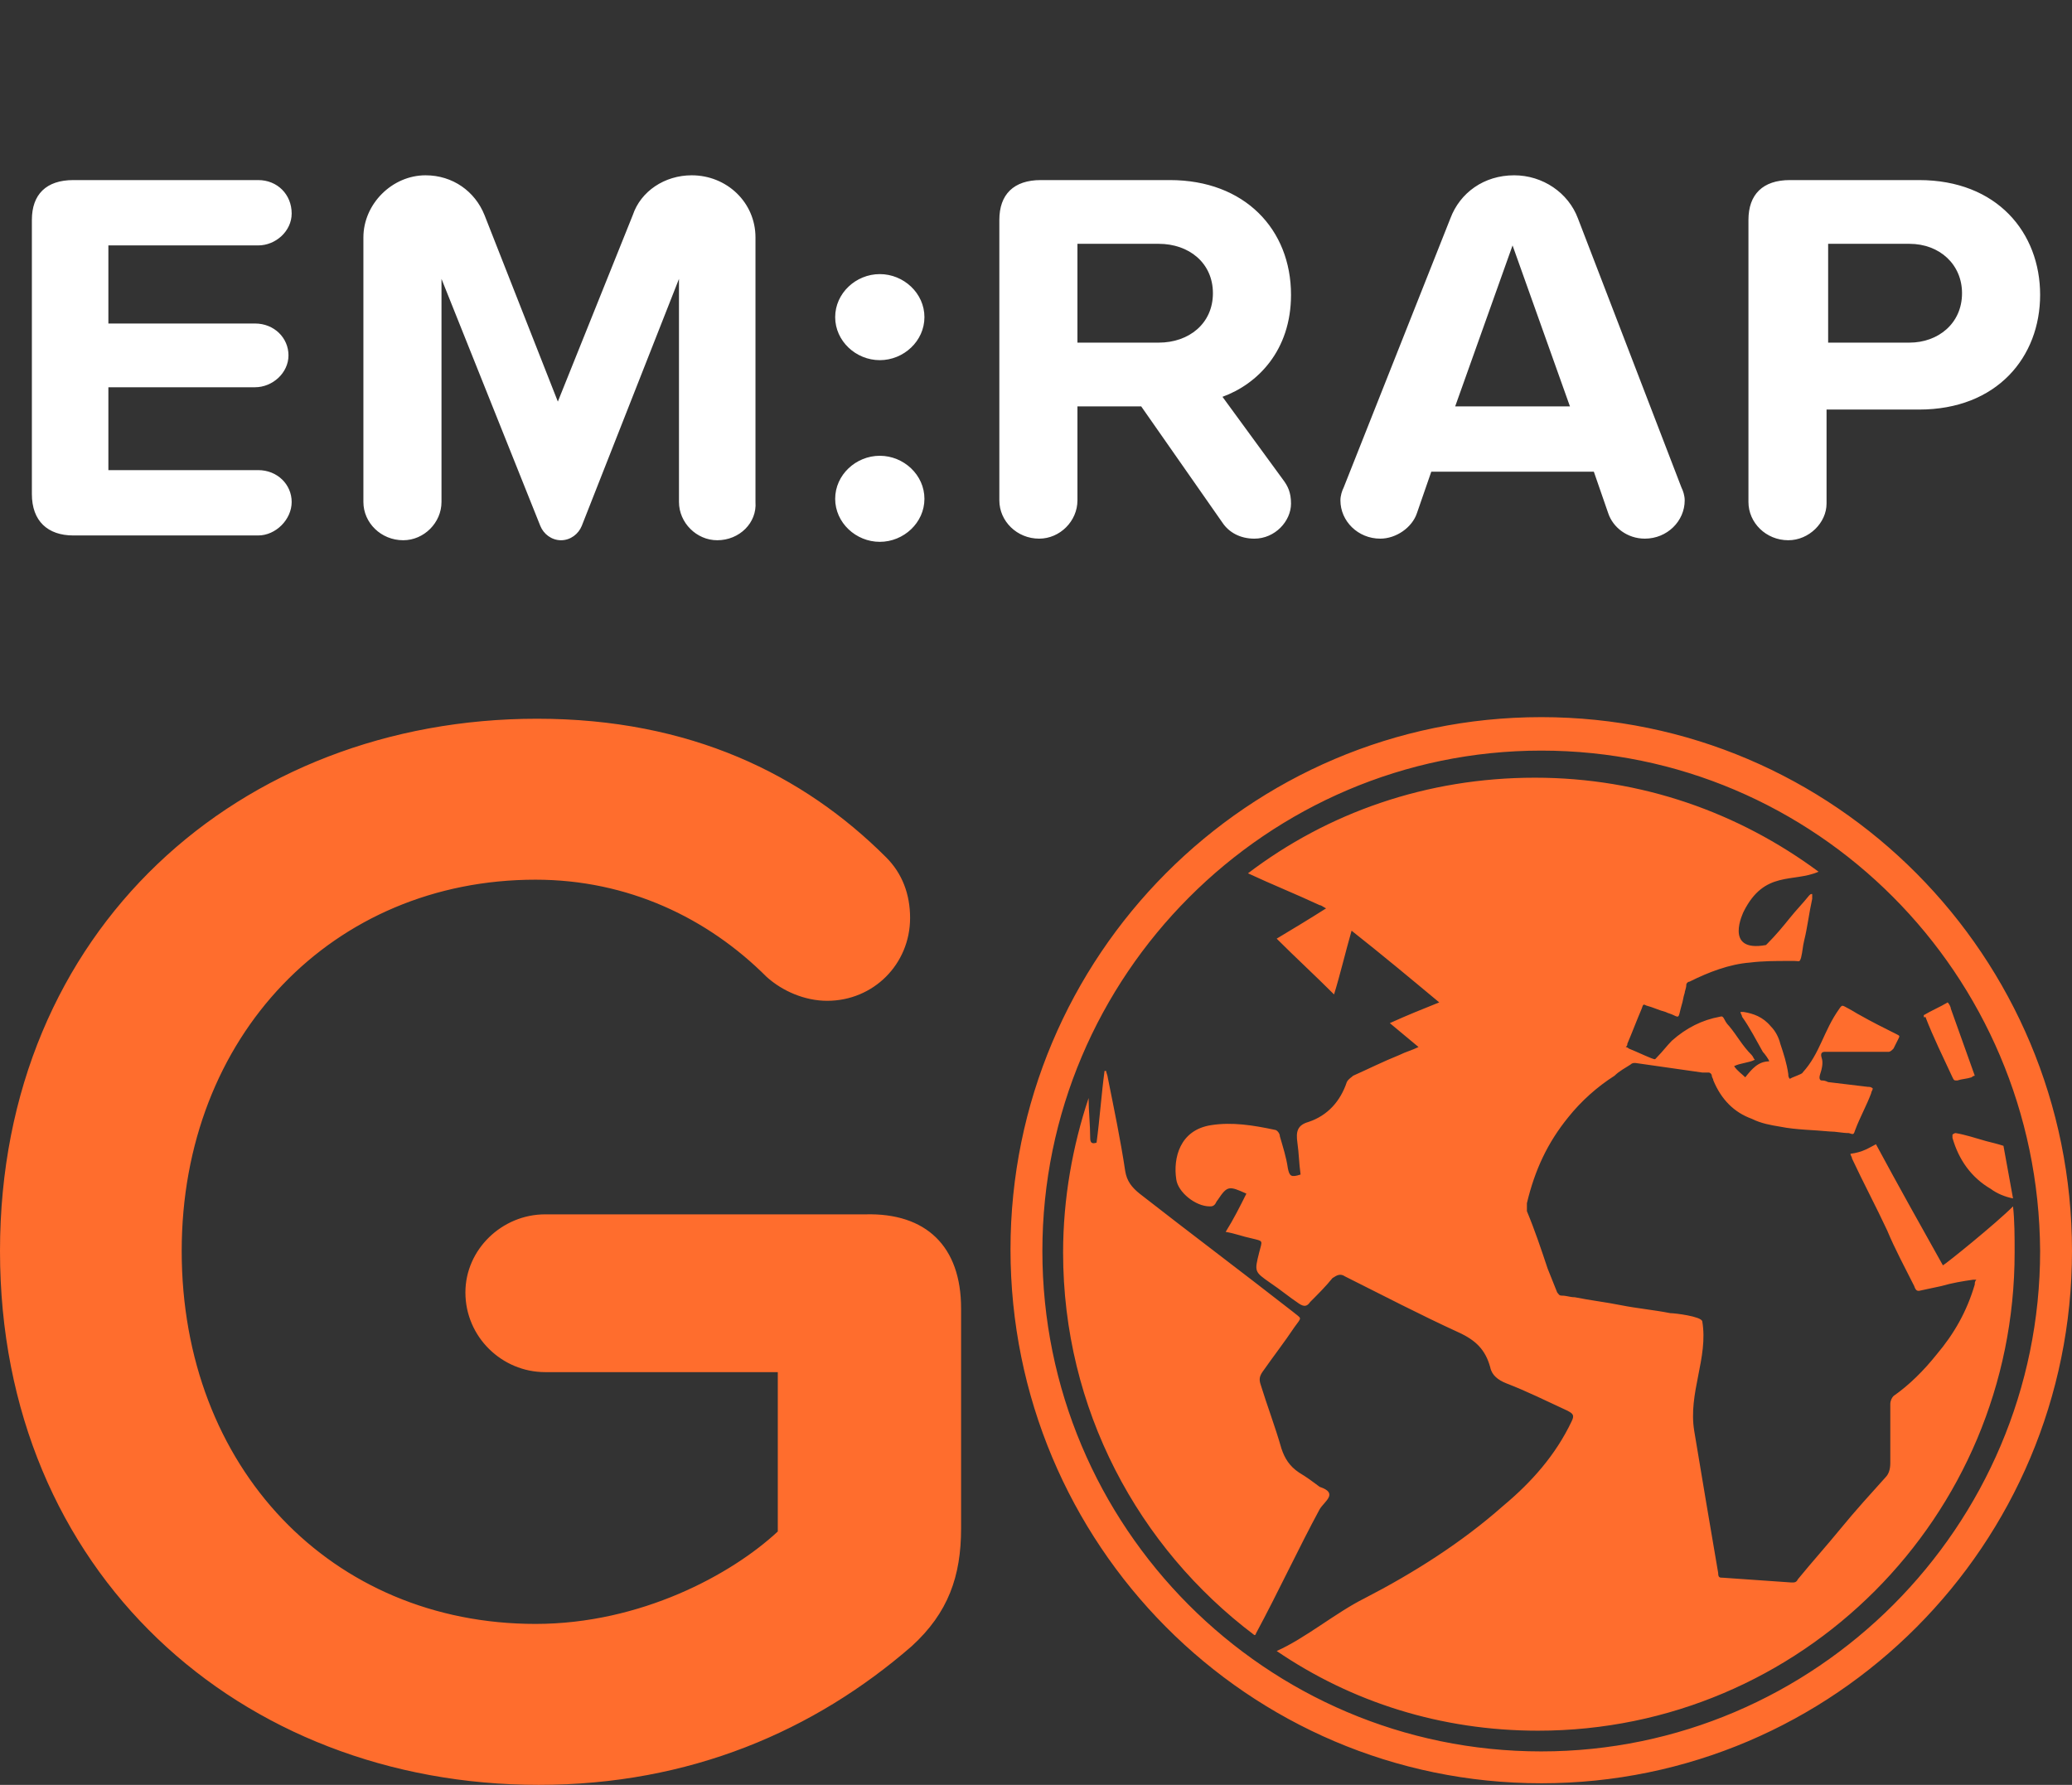
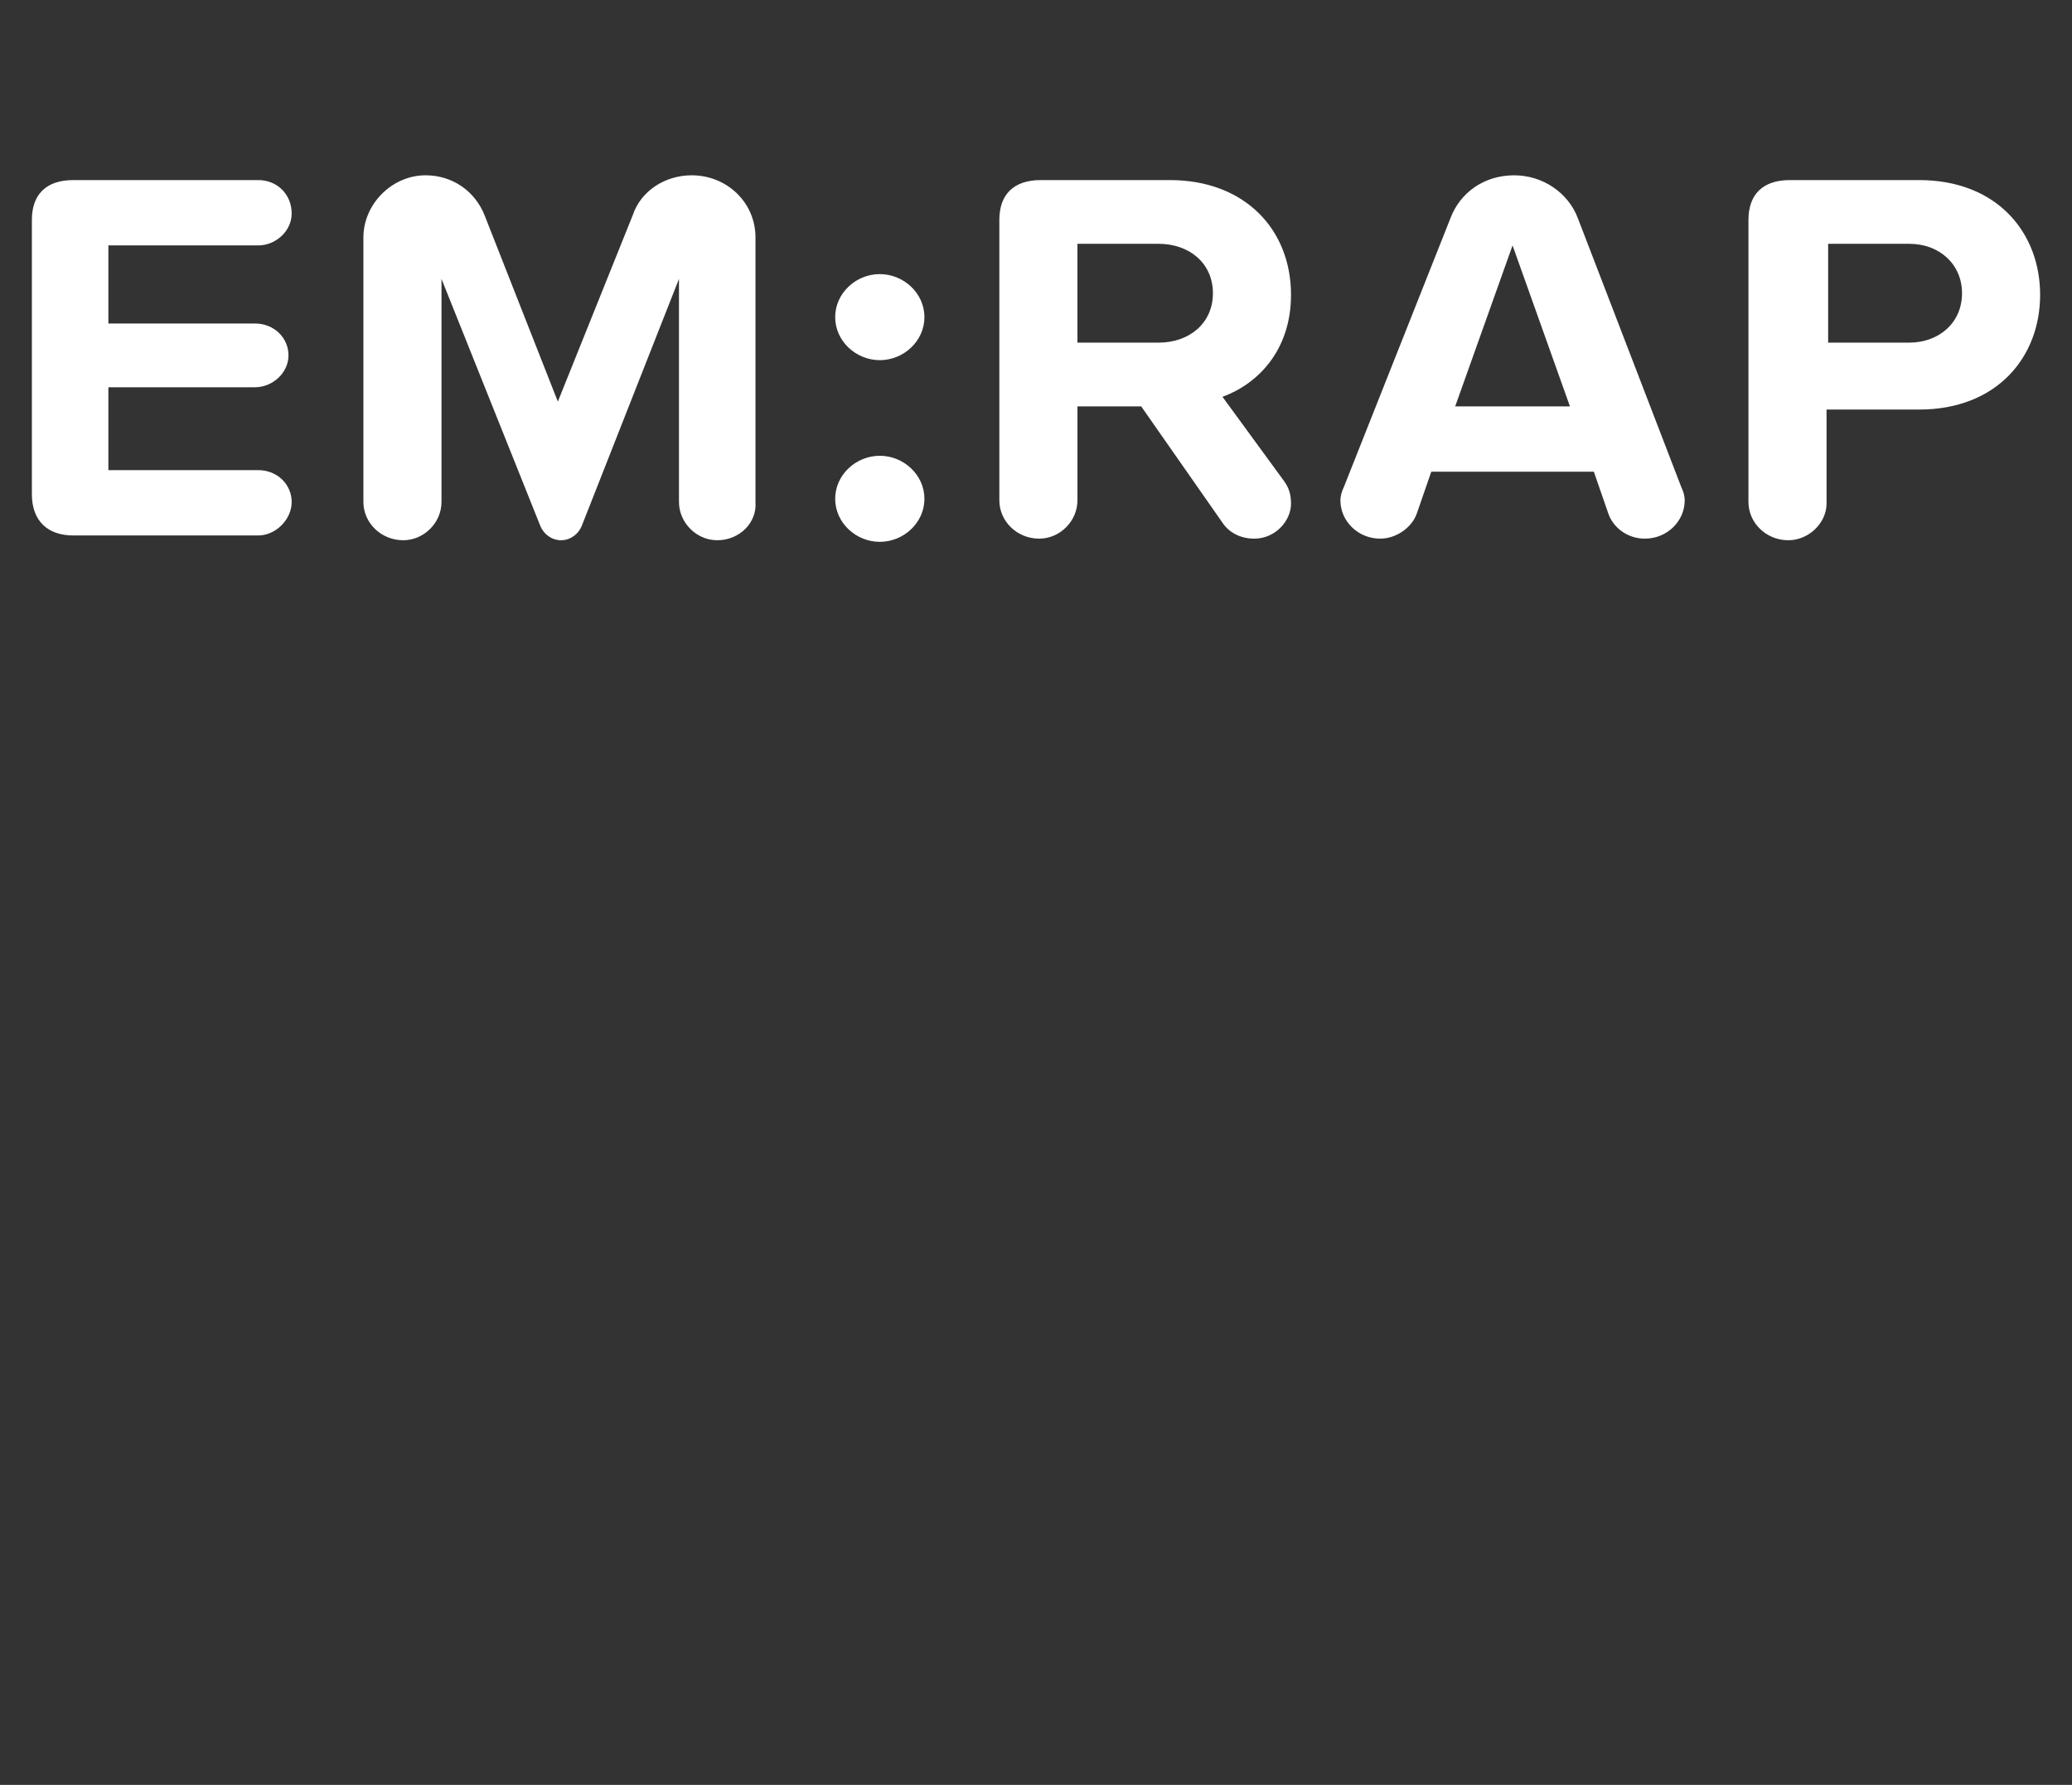
<svg xmlns="http://www.w3.org/2000/svg" viewBox="0 0 130 112">
  <rect x="0" y="0" width="130" height="112" fill="#333333" stroke="none" />
  <path d="M4.6 33.6C3 33.6 2 32.7 2 31V13.8c0-1.6.9-2.5 2.6-2.5h11.6c1.2 0 2.1.9 2.1 2.1 0 1.1-1 2-2.1 2H6.8v4.9H16c1.2 0 2.1.9 2.1 2s-1 2-2.1 2H6.8v5.2h9.4c1.2 0 2.1.9 2.1 2s-1 2.1-2.1 2.1H4.6zm40.4.3c-1.3 0-2.4-1.1-2.4-2.4v-14L36.5 33c-.2.5-.7.9-1.3.9s-1.1-.4-1.3-.9l-6.2-15.5v14c0 1.3-1.1 2.4-2.4 2.4-1.4 0-2.5-1.1-2.5-2.4V14.9c0-2.1 1.8-3.9 3.9-3.9 1.7 0 3.1 1 3.7 2.5L35 25.2l4.7-11.7c.5-1.5 2-2.5 3.7-2.5 2.2 0 4 1.7 4 3.9v16.6c.1 1.3-1 2.4-2.4 2.4zm7.4-14c0-1.5 1.3-2.7 2.8-2.7s2.8 1.2 2.8 2.7c0 1.5-1.3 2.7-2.8 2.7s-2.8-1.2-2.8-2.7zm0 11.4c0-1.5 1.3-2.7 2.8-2.7s2.8 1.2 2.8 2.7c0 1.5-1.3 2.7-2.8 2.7s-2.8-1.2-2.8-2.7zm24.3-6.4l3.8 5.2c.3.4.5.8.5 1.5 0 1.1-1 2.2-2.3 2.2-.9 0-1.6-.4-2-1l-5.1-7.3h-4v5.9c0 1.3-1.1 2.4-2.4 2.4-1.4 0-2.5-1.1-2.5-2.4V13.8c0-1.6.9-2.5 2.6-2.5h8.1c4.7 0 7.6 3.1 7.6 7.2 0 3.5-2.1 5.6-4.3 6.4zm-9.1-9.6v6.2h5.1c1.9 0 3.4-1.2 3.4-3.1 0-1.9-1.5-3.1-3.4-3.1h-5.1zm37.9 15.3c.1.2.2.5.2.8 0 1.3-1.1 2.4-2.5 2.4-1.1 0-2-.7-2.3-1.6l-.9-2.6H89.8l-.9 2.6c-.3.9-1.3 1.6-2.3 1.6-1.4 0-2.5-1.1-2.5-2.4 0-.3.1-.6.2-.8L91 13.7c.6-1.6 2.1-2.7 4-2.7 1.8 0 3.4 1.1 4 2.7l6.5 16.9zm-14.2-5.1h7.2l-3.6-10.1-3.6 10.1zm20.9 8.4c-1.4 0-2.5-1.1-2.5-2.4V13.8c0-1.6.9-2.5 2.6-2.5h8.1c4.9 0 7.6 3.3 7.6 7.2 0 3.9-2.7 7.2-7.6 7.2h-5.8v5.9c0 1.2-1.1 2.3-2.4 2.3zm10.9-15.5c0-1.8-1.4-3.1-3.3-3.1h-5.1v6.2h5.1c1.8 0 3.3-1.2 3.3-3.1z" fill="#ffffff" />
-   <path d="M96.7 47.1c-17.2 0-31.3 14.1-31.3 31.4 0 17.3 14 31.4 31.3 31.4 17.2 0 31.3-14.1 31.3-31.4-.1-17.4-14.1-31.4-31.3-31.4m0 64.8c-18.4 0-33.3-15-33.3-33.5C63.4 60 78.3 45 96.7 45S130 60 130 78.5c0 18.4-14.9 33.4-33.3 33.4m10.8-54.6c0 .3-.2 2.9-.2 3.1-.9-.3-1.8-.6-2.8-.9 1.1-1.7 2.7-2.1 3-2.2zm-28.7 45.2s0 .1-.1.1c-7.3-5.5-12-14.2-12-24 0-3.4.6-6.7 1.6-9.7 0 .8.1 1.7.1 2.5 0 .3.1.4.4.3.2-1.5.3-3 .5-4.5h.1c0 .1.1.3.1.4.4 2 .8 3.9 1.1 5.9.1.6.4 1 .9 1.4 3.2 2.5 6.4 4.9 9.6 7.4.6.5.6.3.1 1-.6.9-1.3 1.8-2 2.8-.2.3-.2.5-.1.8.4 1.3.9 2.6 1.3 4 .2.6.5 1.1 1.1 1.5.5.3.9.6 1.3.9 1.2.4.3.9 0 1.4-1.3 2.4-2.6 5.2-4 7.8zm41.9-38.8c.5-.3 1-.5 1.5-.8.1.1.2.3.2.4l1.5 4.2c-.1 0-.2.1-.2.1-.3.1-.6.1-.9.2-.2 0-.2 0-.3-.2-.6-1.3-1.2-2.5-1.7-3.8-.1.1-.1 0-.1-.1zm2 7.4c.6.1 1.2.3 1.9.5.4.1.8.2 1.1.3l.6 3.3c-.5-.1-1-.3-1.4-.6-1.2-.7-2-1.8-2.4-3.2v-.2c.1-.1.2-.1.2-.1zm-5 .7c1.4 2.6 2.8 5.1 4.2 7.6.2-.1 3.3-2.6 4.4-3.7.1.9.1 1.9.1 2.9 0 16.6-13.4 30-29.9 30-6.1 0-11.7-1.8-16.4-5 1.8-.8 3.7-2.4 5.5-3.3 3.1-1.6 6.1-3.5 8.7-5.8 1.8-1.5 3.3-3.2 4.3-5.3.2-.4.1-.5-.3-.7-1.3-.6-2.5-1.2-3.8-1.7-.5-.2-.9-.5-1-1-.3-1.1-.9-1.7-2-2.2-2.4-1.1-4.7-2.3-7.1-3.5-.3-.2-.5-.1-.8.1-.4.5-.9 1-1.4 1.5-.2.3-.4.3-.7.1-.6-.4-1.2-.9-1.8-1.3-1-.7-1-.7-.7-1.9.2-.8.3-.7-.5-.9-.5-.1-1-.3-1.6-.4.5-.8.9-1.6 1.3-2.4-1.1-.5-1.2-.5-1.8.4-.1.1-.1.2-.2.3-.1.1-.2.1-.3.1-.9 0-2-.9-2.1-1.7-.2-1.3.2-3.1 2.2-3.4 1.3-.2 2.6 0 4 .3.1 0 .3.2.3.4.2.7.4 1.3.5 2 .1.5.2.6.8.4-.1-.7-.1-1.3-.2-2s0-1.1.7-1.3c1.2-.4 2-1.3 2.4-2.5.1-.2.3-.3.4-.4.9-.4 1.9-.9 2.9-1.3.4-.2.8-.3 1.2-.5l-1.8-1.5c1.1-.5 2.1-.9 3.1-1.3-1.8-1.5-3.6-3-5.5-4.5-.4 1.4-.7 2.7-1.1 4-1.2-1.2-2.4-2.3-3.6-3.5 1-.6 2-1.2 3.1-1.9-.2-.1-.3-.2-.4-.2-1.5-.7-3-1.3-4.5-2 5-3.8 11.2-6 18-6 6.7 0 12.8 2.2 17.8 5.9-1.6.7-3.4-.1-4.7 2.5 0 0-1.3 2.6 1.4 2.1l.1-.1c.5-.5 1-1.1 1.4-1.6.4-.5.8-.9 1.2-1.4.1-.1.1-.1.2-.1v.3c-.2.9-.3 1.8-.5 2.6-.1.4-.1.7-.2 1.1-.1.3-.1.2-.4.2h-.4c-.8 0-1.6 0-2.4.1-1.3.1-2.6.6-3.8 1.2-.1 0-.2.1-.2.2 0 .2-.1.4-.1.5-.1.3-.1.5-.2.8-.2.7-.1.8-.5.6-.2-.1-.3-.1-.5-.2-.4-.1-.8-.3-1.2-.4-.2-.1-.2-.1-.3.2-.3.7-.6 1.5-.9 2.2 0 .1 0 .1-.1.2.1 0 .2.1.2.1.5.2.9.4 1.4.6.3.1.2.1.4-.1.3-.3.6-.7.9-1 .9-.8 1.9-1.3 3-1.5.3-.1.2.2.6.6.5.6.8 1.2 1.4 1.8.1.1.1.2.2.3-.4.2-.9.2-1.3.4.2.3.5.5.7.7.4-.5.8-1 1.5-1 0-.1-.3-.5-.4-.6-.4-.7-.8-1.5-1.3-2.2 0-.1-.1-.2-.1-.3h.2c.6.1 1.2.3 1.7.9.3.3.5.7.6 1.1.2.6.4 1.2.5 1.9 0 .1 0 .2.1.3.1-.1.8-.3.8-.4 1.1-1.2 1.3-2.6 2.3-4 .2-.3.2-.2.6 0 .2.1.5.3.7.4.7.4 1.5.8 2.3 1.2.2.1.2.1.1.3l-.3.6c-.1.1-.2.2-.3.2h-4c-.2 0-.3.1-.2.4.1.3 0 .7-.1 1-.1.3 0 .4.1.4s.2 0 .4.1c.8.1 1.7.2 2.5.3.1 0 .2 0 .3.1 0 .1-.1.2-.1.3-.3.8-.7 1.5-1 2.3-.1.3-.1.3-.4.2-.4 0-.8-.1-1.2-.1-1-.1-2.1-.1-3.1-.3-.6-.1-1.2-.2-1.8-.5-1.1-.4-1.9-1.2-2.4-2.4 0-.1-.1-.2-.1-.3 0-.1-.1-.2-.2-.2h-.4l-2.1-.3-2.1-.3c-.1 0-.2 0-.3.1-.3.2-.7.4-1 .7-1.1.7-2.1 1.6-2.9 2.6-1.3 1.6-2.1 3.3-2.6 5.4v.5c.5 1.2.9 2.4 1.3 3.6l.6 1.5c.1.1.1.2.3.2.3 0 .5.1.8.1 1 .2 1.9.3 2.9.5s2.1.3 3.1.5c.3 0 1.9.2 2 .5.4 2.3-.9 4.5-.5 6.9.5 3 1 6 1.5 8.9 0 .3.1.3.3.3 1.4.1 2.9.2 4.3.3.2 0 .3 0 .4-.2.9-1.1 1.8-2.1 2.7-3.2.9-1.1 1.9-2.2 2.8-3.2.2-.2.3-.5.3-.9v-1.9-1.8c0-.2.1-.4.2-.5 1-.7 1.9-1.6 2.7-2.6 1.1-1.3 1.9-2.7 2.4-4.4 0-.1 0-.2.1-.3h-.2c-.7.1-1.3.2-2 .4-.5.1-.9.2-1.4.3-.1 0-.2 0-.3-.3-.6-1.2-1.2-2.3-1.7-3.5-.7-1.5-1.5-3-2.2-4.5 0-.1-.1-.2-.1-.3.8-.1 1.2-.4 1.6-.6zM60.3 82.1v13.8c0 3-.8 5.3-3.1 7.4-6.1 5.3-13.9 8.7-23.4 8.7C15.1 112 0 98.7 0 78.5s15.1-33.4 33.7-33.4c9.6 0 16.7 3.5 21.9 8.7 1 1 1.5 2.3 1.5 3.8 0 2.9-2.3 5.2-5.2 5.2-1.4 0-2.8-.6-3.8-1.5-3.7-3.7-8.7-6.1-14.5-6.1-12.7 0-22.2 9.8-22.2 23.3 0 13.6 9.4 23.4 22.2 23.4 6.6 0 12.3-3.1 15.2-5.8v-10H34.2c-2.7 0-5-2.2-5-5 0-2.7 2.3-4.9 5-4.9h20.1c3.8-.1 6 2 6 5.9z" fill="#ff6d2d" />
</svg>